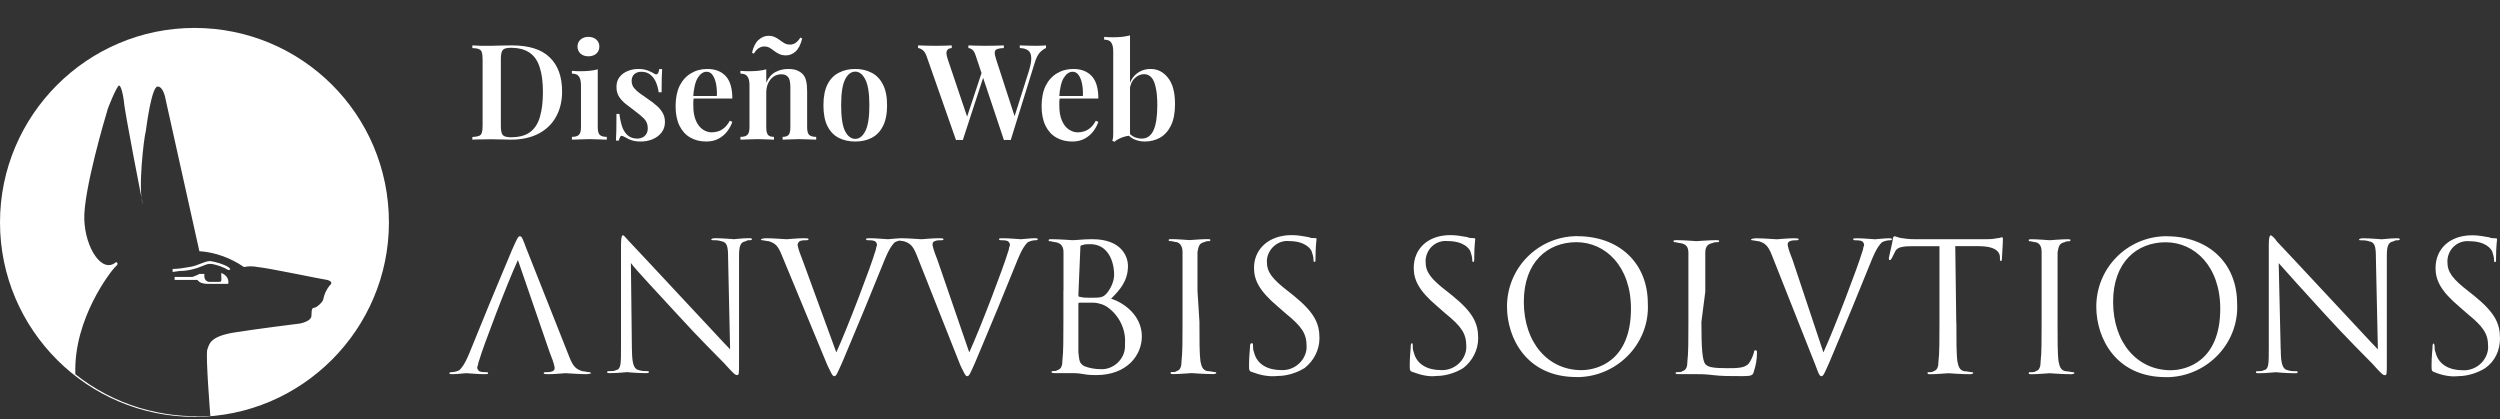
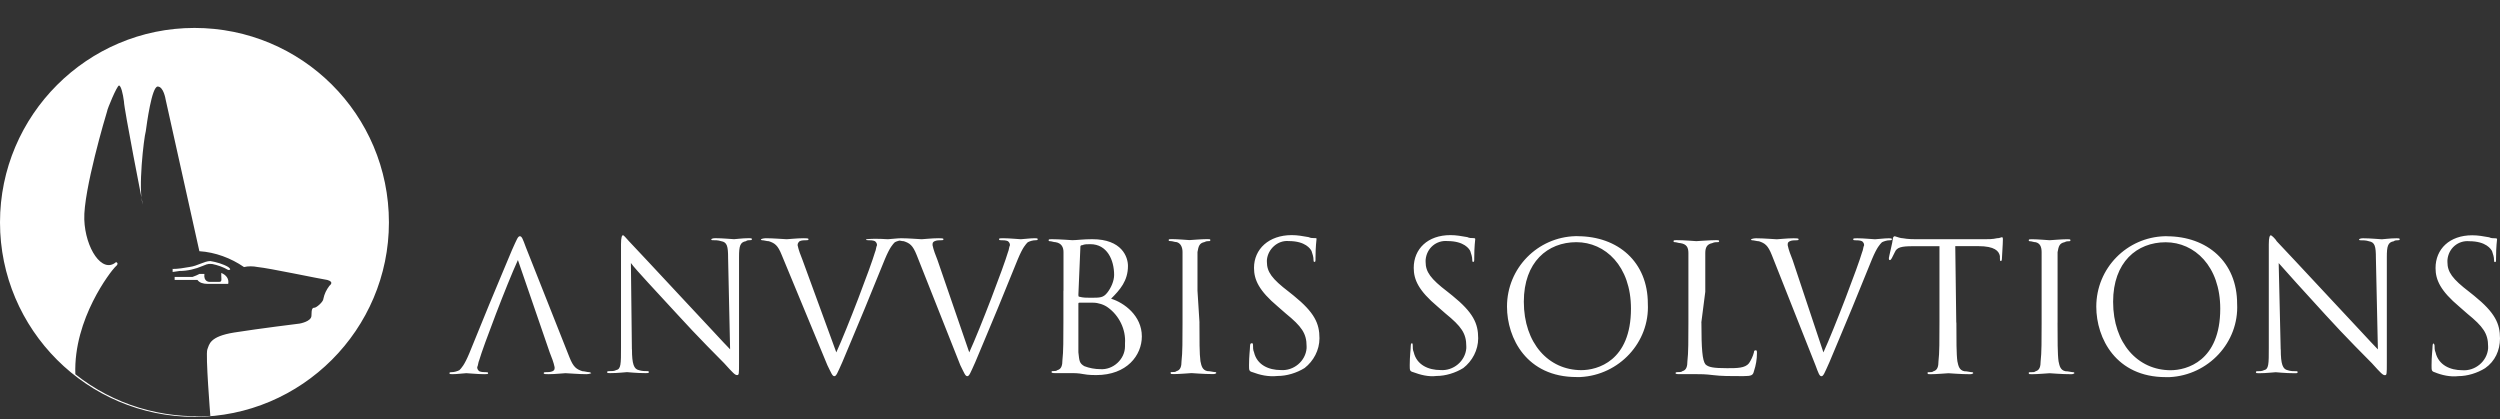
<svg xmlns="http://www.w3.org/2000/svg" width="179" height="30" viewBox="0 0 179 30" fill="none">
  <rect x="0" y="0" width="179" height="30" fill="#333333" stroke="none" />
-   <path d="M27.847 15.924C27.847 23.595 21.595 29.847 13.924 29.847C6.252 29.847 0 23.595 0 15.924C0 8.252 6.252 2 13.924 2C21.595 2 27.847 8.181 27.847 15.924ZM15.06 29.776C15.06 29.776 14.706 25.372 14.846 25.017C14.989 24.663 14.989 24.095 16.762 23.809C18.539 23.526 21.449 23.169 21.449 23.169C21.449 23.169 22.3 23.027 22.3 22.601C22.3 22.104 22.372 22.033 22.515 22.033C22.657 22.033 23.154 21.607 23.154 21.393C23.226 21.039 23.369 20.753 23.58 20.47C23.651 20.399 23.934 20.188 23.437 20.045C22.94 19.974 19.247 19.194 18.465 19.122C18.11 19.051 17.753 19.051 17.471 19.122C16.548 18.483 15.411 18.057 14.275 17.986L11.858 7.118C11.858 7.118 11.716 6.196 11.29 6.196C10.864 6.196 10.507 8.895 10.439 9.392C10.296 9.889 9.871 13.582 10.225 14.647C10.225 14.647 8.874 7.758 8.874 7.261C8.802 6.693 8.659 6.124 8.52 6.124C8.38 6.124 7.668 7.829 7.668 7.972C7.597 8.187 5.963 13.656 6.035 15.715C6.106 17.774 7.314 19.622 8.308 18.768C8.308 18.768 8.591 18.84 8.237 19.122C7.954 19.405 5.252 22.815 5.395 26.794C8.165 28.996 11.576 29.99 15.054 29.779H15.06V29.776ZM12.504 19.828H13.784C13.998 19.756 14.138 19.685 14.281 19.613H14.635C14.563 20.182 14.989 20.182 14.989 20.182H15.7C15.914 20.182 15.843 19.968 15.843 19.756V19.542C16.197 19.685 16.411 19.968 16.34 20.325H14.849C14.566 20.325 14.281 20.253 14.138 20.042H12.504V19.828ZM12.29 19.259C12.787 19.259 13.141 19.188 13.569 19.116C14.138 19.045 14.635 18.691 15.06 18.691C15.486 18.762 15.983 18.905 16.34 19.116C16.622 19.331 16.411 19.331 16.34 19.331C15.986 19.116 15.557 18.977 15.203 18.905C14.989 18.905 14.989 18.834 14.492 19.048C13.995 19.262 13.427 19.402 12.858 19.402L12.361 19.474V19.259H12.29ZM45.249 25.011C45.249 26.077 45.392 26.431 45.746 26.502C45.96 26.574 46.172 26.574 46.386 26.574C46.434 26.574 46.457 26.598 46.457 26.645C46.457 26.716 46.386 26.716 46.243 26.716C45.532 26.716 44.964 26.645 44.892 26.645C44.821 26.645 44.252 26.716 43.684 26.716C43.541 26.716 43.47 26.716 43.47 26.645C43.47 26.574 43.541 26.574 43.612 26.574C43.827 26.574 43.967 26.574 44.109 26.502C44.464 26.431 44.464 26.077 44.464 24.869V17.483C44.464 16.986 44.535 16.843 44.606 16.843C44.678 16.843 44.889 17.126 45.032 17.268C45.246 17.483 47.163 19.542 49.15 21.673C50.43 23.024 51.849 24.586 52.275 25.011L52.132 18.477C52.132 17.626 52.061 17.34 51.635 17.268C51.421 17.197 51.21 17.197 50.995 17.197C50.924 17.197 50.924 17.126 50.924 17.126C50.924 17.126 50.995 17.054 51.207 17.054C51.775 17.054 52.415 17.126 52.558 17.126C52.7 17.126 53.126 17.054 53.623 17.054C53.766 17.054 53.837 17.054 53.837 17.126C53.837 17.197 53.766 17.197 53.694 17.197C53.623 17.197 53.48 17.197 53.412 17.268C52.986 17.34 52.915 17.623 52.915 18.405V25.934C52.915 26.785 52.915 26.856 52.772 26.856C52.629 26.856 52.489 26.714 51.849 26.005C51.706 25.863 49.862 24.017 48.511 22.524C47.02 20.89 45.526 19.328 45.172 18.831L45.243 25.011H45.249ZM59.881 25.226C60.663 23.521 62.366 19.045 62.651 18.051C62.723 17.908 62.723 17.697 62.794 17.554C62.794 17.411 62.723 17.34 62.651 17.271C62.508 17.2 62.297 17.2 62.154 17.2C62.083 17.2 62.012 17.2 62.012 17.129C62.012 17.057 62.083 17.057 62.294 17.057C62.791 17.057 63.431 17.129 63.574 17.129C63.717 17.129 64.214 17.057 64.568 17.057C64.71 17.057 64.782 17.057 64.782 17.129C64.782 17.2 64.71 17.2 64.639 17.2C64.425 17.2 64.214 17.271 64.071 17.343C63.928 17.486 63.717 17.697 63.36 18.551C63.217 18.905 62.577 20.468 61.94 22.033C61.157 23.881 60.589 25.3 60.306 25.94C59.952 26.723 59.881 26.934 59.738 26.934C59.595 26.934 59.524 26.72 59.241 26.151L55.974 18.265C55.691 17.554 55.477 17.414 55.051 17.271C54.908 17.271 54.697 17.2 54.554 17.2C54.483 17.2 54.483 17.129 54.483 17.129C54.483 17.129 54.626 17.057 54.837 17.057C55.405 17.057 56.188 17.129 56.328 17.129C56.468 17.129 57.039 17.057 57.536 17.057C57.75 17.057 57.89 17.057 57.89 17.129C57.89 17.2 57.819 17.2 57.747 17.2C57.605 17.2 57.393 17.2 57.25 17.271C57.179 17.343 57.108 17.414 57.108 17.554C57.179 17.908 57.322 18.265 57.462 18.619L59.878 25.226H59.881ZM69.4 25.226C70.183 23.521 71.885 19.045 72.171 18.051C72.242 17.908 72.242 17.697 72.314 17.554C72.314 17.411 72.242 17.34 72.171 17.271C72.028 17.2 71.817 17.2 71.674 17.2C71.602 17.2 71.531 17.2 71.531 17.129C71.531 17.057 71.602 17.057 71.814 17.057C72.311 17.057 72.95 17.129 73.093 17.129C73.236 17.129 73.733 17.057 74.087 17.057C74.23 17.057 74.301 17.057 74.301 17.129C74.301 17.2 74.23 17.2 74.159 17.2C73.944 17.2 73.733 17.271 73.59 17.343C73.447 17.486 73.236 17.697 72.879 18.551C72.736 18.905 72.096 20.468 71.46 22.033C70.677 23.881 70.109 25.3 69.826 25.94C69.472 26.723 69.4 26.934 69.257 26.934C69.115 26.934 69.043 26.72 68.76 26.151L65.636 18.265C65.353 17.554 65.139 17.414 64.713 17.271C64.571 17.271 64.359 17.2 64.217 17.2C64.145 17.2 64.145 17.129 64.145 17.129C64.145 17.129 64.288 17.057 64.499 17.057C65.068 17.057 65.85 17.129 65.99 17.129C66.13 17.129 66.701 17.057 67.198 17.057C67.412 17.057 67.552 17.057 67.552 17.129C67.552 17.2 67.481 17.2 67.409 17.2C67.267 17.2 67.055 17.2 66.913 17.271C66.77 17.343 66.77 17.414 66.77 17.554C66.841 17.908 66.984 18.265 67.124 18.619L69.397 25.226H69.4ZM76.146 20.822V18.051C76.146 17.697 76.004 17.411 75.578 17.34C75.435 17.34 75.295 17.268 75.152 17.268C75.105 17.268 75.081 17.245 75.081 17.197C75.081 17.126 75.152 17.126 75.295 17.126C75.864 17.126 76.715 17.197 76.786 17.197C77.069 17.197 77.569 17.126 78.206 17.126C80.336 17.126 80.762 18.405 80.762 19.042C80.762 20.107 80.193 20.747 79.554 21.387C80.476 21.67 81.756 22.595 81.756 24.086C81.756 25.437 80.69 26.856 78.488 26.856C78.345 26.856 77.92 26.856 77.566 26.785C77.212 26.714 76.855 26.714 76.783 26.714H75.504C75.361 26.714 75.289 26.69 75.289 26.642C75.289 26.595 75.313 26.571 75.361 26.571C75.504 26.571 75.643 26.571 75.715 26.499C75.998 26.428 76.069 26.145 76.069 25.788C76.14 25.22 76.14 24.226 76.14 23.018V20.816L76.146 20.822ZM77.212 21.104C77.212 21.176 77.212 21.247 77.283 21.247C77.566 21.319 77.78 21.319 78.066 21.319C78.777 21.319 78.988 21.319 79.274 20.964C79.556 20.61 79.771 20.113 79.771 19.685C79.771 18.619 79.274 17.483 78.066 17.483C77.851 17.483 77.64 17.483 77.497 17.554C77.355 17.554 77.355 17.626 77.355 17.697L77.212 21.107V21.104ZM77.212 22.452V25.223C77.283 25.863 77.283 26.005 77.637 26.217C77.991 26.359 78.42 26.431 78.774 26.431C79.696 26.502 80.55 25.72 80.55 24.797V24.583C80.622 23.589 80.125 22.595 79.342 22.027C79.06 21.812 78.631 21.673 78.277 21.673H77.283C77.236 21.673 77.212 21.697 77.212 21.744V22.455V22.452ZM85.88 23.089C85.88 24.297 85.88 25.363 85.951 25.86C86.023 26.214 86.094 26.499 86.448 26.571C86.663 26.571 86.874 26.642 87.017 26.642C87.088 26.642 87.088 26.714 87.088 26.714C87.088 26.714 87.017 26.785 86.874 26.785C86.163 26.785 85.383 26.714 85.312 26.714C85.24 26.714 84.461 26.785 84.032 26.785C83.889 26.785 83.818 26.785 83.818 26.714C83.818 26.642 83.818 26.642 83.889 26.642C84.032 26.642 84.172 26.642 84.243 26.571C84.526 26.499 84.597 26.217 84.597 25.86C84.669 25.291 84.669 24.297 84.669 23.089V18.045C84.669 17.691 84.526 17.405 84.243 17.334C84.1 17.334 83.961 17.263 83.818 17.263C83.746 17.263 83.675 17.263 83.675 17.191C83.675 17.12 83.746 17.12 83.889 17.12C84.315 17.12 85.097 17.191 85.169 17.191C85.24 17.191 86.02 17.12 86.448 17.12C86.591 17.12 86.663 17.12 86.663 17.191C86.663 17.263 86.591 17.263 86.591 17.263C86.448 17.263 86.377 17.263 86.237 17.334C85.883 17.405 85.812 17.617 85.74 18.045V20.816L85.883 23.089H85.88ZM89.644 26.639C89.43 26.568 89.43 26.496 89.43 26.142C89.43 25.502 89.501 25.006 89.501 24.791C89.501 24.577 89.573 24.577 89.644 24.577C89.716 24.577 89.716 24.648 89.716 24.72C89.716 24.863 89.716 25.074 89.787 25.217C90.001 26.139 90.853 26.496 91.704 26.496C92.626 26.568 93.48 25.857 93.552 24.934V24.791C93.552 23.869 93.197 23.372 92.061 22.446L91.492 21.949C90.141 20.813 89.787 20.033 89.787 19.179C89.787 17.828 90.853 16.834 92.486 16.834C92.912 16.834 93.269 16.905 93.694 16.977C93.837 17.048 93.977 17.048 94.12 17.048C94.263 17.048 94.263 17.048 94.263 17.12C94.263 17.191 94.191 17.617 94.191 18.471C94.191 18.685 94.191 18.753 94.12 18.753C94.048 18.753 94.048 18.682 94.048 18.611C94.048 18.396 93.977 18.185 93.906 17.971C93.834 17.828 93.48 17.26 92.272 17.26C91.489 17.188 90.781 17.828 90.71 18.611V18.753C90.71 19.465 91.064 19.962 92.272 20.884L92.626 21.167C94.117 22.375 94.474 23.155 94.474 24.22C94.474 25.071 94.048 25.854 93.409 26.351C92.84 26.705 92.129 26.919 91.492 26.919C90.781 26.99 90.213 26.848 89.644 26.636V26.639ZM101.152 26.639C100.937 26.568 100.937 26.496 100.937 26.142C100.937 25.502 101.009 25.006 101.009 24.791C101.009 24.577 101.08 24.577 101.08 24.577C101.152 24.577 101.152 24.648 101.152 24.72C101.152 24.863 101.152 25.074 101.223 25.217C101.437 26.139 102.288 26.496 103.139 26.496C104.062 26.568 104.916 25.857 104.987 24.934V24.791C104.987 23.869 104.633 23.372 103.496 22.446L102.928 21.949C101.577 20.813 101.223 20.033 101.223 19.179C101.223 17.828 102.217 16.834 103.851 16.834C104.276 16.834 104.633 16.905 105.059 16.977C105.202 17.048 105.341 17.048 105.484 17.048C105.556 17.048 105.627 17.048 105.627 17.12C105.627 17.191 105.556 17.617 105.556 18.471C105.556 18.685 105.556 18.753 105.484 18.753C105.413 18.753 105.413 18.682 105.413 18.611C105.413 18.396 105.341 18.185 105.27 17.971C105.199 17.828 104.844 17.26 103.636 17.26C102.854 17.188 102.145 17.757 102.074 18.611V18.753C102.074 19.465 102.428 19.962 103.636 20.884L103.99 21.167C105.481 22.375 105.838 23.155 105.838 24.22C105.838 25.071 105.413 25.854 104.773 26.351C104.205 26.705 103.493 26.919 102.857 26.919C102.288 26.99 101.72 26.848 101.152 26.636V26.639ZM112.941 16.912C115.855 16.912 117.985 18.759 117.985 21.741C118.128 24.512 115.926 26.856 113.156 26.996H112.873C109.32 26.996 107.901 24.226 107.901 21.952C107.901 19.182 110.103 16.98 112.802 16.909H112.941V16.912ZM113.224 26.502C114.361 26.502 116.777 25.863 116.777 22.098C116.777 19.045 114.929 17.34 112.87 17.34C110.811 17.34 109.106 18.759 109.106 21.601C109.106 24.586 110.882 26.502 113.224 26.502ZM121.821 23.095C121.821 25.011 121.892 25.794 122.104 26.08C122.318 26.294 122.672 26.362 123.666 26.362C124.377 26.362 124.946 26.362 125.228 26.008C125.371 25.794 125.511 25.511 125.582 25.226C125.582 25.083 125.654 25.083 125.725 25.083C125.797 25.083 125.797 25.154 125.797 25.297C125.797 25.723 125.725 26.148 125.582 26.577C125.511 26.859 125.44 26.931 124.8 26.931C123.877 26.931 123.238 26.931 122.669 26.859C122.101 26.788 121.747 26.788 121.39 26.788H120.181C120.039 26.788 119.967 26.764 119.967 26.716C119.967 26.669 120.015 26.645 120.11 26.645C120.253 26.645 120.393 26.645 120.464 26.574C120.747 26.502 120.818 26.22 120.818 25.863C120.89 25.294 120.89 24.3 120.89 23.092V18.12C120.89 17.694 120.747 17.48 120.321 17.408C120.178 17.408 120.039 17.337 119.896 17.337C119.848 17.337 119.824 17.313 119.824 17.266C119.824 17.194 119.896 17.194 120.039 17.194C120.607 17.194 121.39 17.266 121.458 17.266C121.526 17.266 122.452 17.194 122.877 17.194C123.02 17.194 123.092 17.194 123.092 17.266C123.092 17.337 123.02 17.337 123.02 17.337C122.877 17.337 122.738 17.337 122.595 17.408C122.241 17.48 122.098 17.691 122.098 18.12V20.89L121.815 23.092H121.821V23.095ZM130.558 25.229C131.34 23.524 133.043 19.048 133.328 18.054C133.4 17.911 133.4 17.7 133.471 17.557C133.471 17.414 133.4 17.343 133.328 17.274C133.185 17.203 132.974 17.203 132.831 17.203C132.76 17.203 132.688 17.203 132.688 17.132C132.688 17.06 132.76 17.06 132.971 17.06C133.468 17.06 134.108 17.132 134.251 17.132C134.394 17.132 134.891 17.06 135.245 17.06C135.387 17.06 135.459 17.06 135.459 17.132C135.459 17.203 135.387 17.203 135.316 17.203C135.102 17.203 134.891 17.274 134.748 17.346C134.605 17.489 134.394 17.7 134.036 18.554C133.894 18.908 133.254 20.47 132.617 22.036C131.834 23.884 131.266 25.303 130.983 25.943C130.629 26.726 130.558 26.937 130.415 26.937C130.272 26.937 130.201 26.723 129.989 26.154L126.865 18.268C126.582 17.557 126.368 17.417 125.942 17.274C125.8 17.274 125.588 17.203 125.445 17.203C125.374 17.203 125.374 17.132 125.374 17.132C125.374 17.132 125.517 17.06 125.728 17.06C126.297 17.06 127.079 17.132 127.219 17.132C127.359 17.132 127.93 17.06 128.427 17.06C128.641 17.06 128.781 17.06 128.781 17.132C128.781 17.203 128.71 17.203 128.638 17.203C128.496 17.203 128.284 17.203 128.142 17.274C127.999 17.346 127.999 17.417 127.999 17.557C128.07 17.911 128.213 18.268 128.353 18.622L130.555 25.229H130.558ZM140.077 23.098C140.077 24.306 140.077 25.372 140.149 25.868C140.22 26.223 140.292 26.508 140.646 26.58C140.86 26.58 141.071 26.651 141.214 26.651C141.285 26.651 141.285 26.723 141.285 26.723C141.285 26.723 141.214 26.794 141.071 26.794C140.36 26.794 139.58 26.723 139.509 26.723C139.437 26.723 138.658 26.794 138.229 26.794C138.086 26.794 138.015 26.794 138.015 26.723C138.015 26.651 138.015 26.651 138.086 26.651C138.229 26.651 138.369 26.651 138.441 26.58C138.723 26.508 138.795 26.226 138.795 25.868C138.866 25.3 138.866 24.306 138.866 23.098V17.629H136.95C136.167 17.629 135.813 17.7 135.67 18.054C135.599 18.197 135.527 18.337 135.456 18.48C135.408 18.575 135.361 18.622 135.313 18.622C135.242 18.622 135.242 18.551 135.242 18.48C135.242 18.408 135.524 17.271 135.524 17.129C135.524 16.986 135.596 16.914 135.667 16.914C135.881 16.986 136.093 17.057 136.236 17.057C136.59 17.129 137.087 17.129 137.229 17.129H142.059C142.342 17.129 142.699 17.129 142.982 17.057C143.196 17.057 143.264 16.986 143.336 16.986C143.407 16.986 143.407 17.057 143.407 17.129C143.407 17.483 143.336 18.408 143.336 18.548C143.336 18.688 143.264 18.691 143.264 18.691C143.193 18.691 143.193 18.619 143.193 18.477V18.334C143.121 17.98 142.839 17.623 141.631 17.623H139.997L140.068 23.092L140.077 23.098ZM147.32 23.098C147.32 24.306 147.32 25.372 147.392 25.868C147.463 26.223 147.534 26.508 147.889 26.58C148.103 26.58 148.314 26.651 148.457 26.651C148.528 26.651 148.528 26.723 148.528 26.723C148.528 26.723 148.457 26.794 148.314 26.794C147.603 26.794 146.823 26.723 146.752 26.723C146.68 26.723 145.901 26.794 145.472 26.794C145.329 26.794 145.258 26.794 145.258 26.723C145.258 26.651 145.258 26.651 145.401 26.651C145.544 26.651 145.684 26.651 145.755 26.58C146.038 26.508 146.109 26.226 146.109 25.868C146.18 25.3 146.18 24.306 146.18 23.098V18.054C146.18 17.629 146.038 17.414 145.755 17.343C145.612 17.343 145.472 17.271 145.329 17.271C145.282 17.271 145.258 17.248 145.258 17.2C145.258 17.129 145.329 17.129 145.472 17.129C145.898 17.129 146.68 17.2 146.752 17.2C146.823 17.2 147.603 17.129 148.031 17.129C148.174 17.129 148.246 17.129 148.246 17.2C148.246 17.271 148.174 17.271 148.174 17.271C148.031 17.271 147.96 17.271 147.82 17.343C147.466 17.414 147.395 17.626 147.323 18.054V23.098H147.32ZM155.135 16.917C158.048 16.917 160.178 18.765 160.178 21.747C160.321 24.517 158.119 26.862 155.349 27.002H155.066C151.513 27.002 150.094 24.232 150.094 21.958C150.094 19.188 152.296 16.986 154.995 16.914H155.135V16.917ZM155.417 26.508C156.554 26.508 158.97 25.868 158.97 22.104C158.97 19.051 157.122 17.346 155.063 17.346C153.004 17.346 151.299 18.765 151.299 21.607C151.299 24.592 153.075 26.508 155.417 26.508ZM163.303 25.017C163.303 26.083 163.446 26.437 163.8 26.508C164.014 26.58 164.225 26.58 164.44 26.58C164.487 26.58 164.511 26.604 164.511 26.651C164.511 26.723 164.44 26.723 164.297 26.723C163.586 26.723 163.017 26.651 162.946 26.651C162.803 26.651 162.306 26.723 161.738 26.723C161.595 26.723 161.523 26.723 161.523 26.651C161.523 26.58 161.595 26.58 161.595 26.58C161.809 26.58 161.949 26.58 162.092 26.508C162.446 26.437 162.446 26.083 162.446 24.875V17.489C162.446 16.992 162.517 16.849 162.589 16.849C162.66 16.849 162.943 17.132 163.014 17.274C163.229 17.489 165.145 19.548 167.133 21.679C168.412 23.03 169.832 24.592 170.257 25.017L170.114 18.483C170.114 17.632 170.043 17.346 169.617 17.274C169.403 17.203 169.192 17.203 168.978 17.203C168.906 17.203 168.906 17.132 168.906 17.132C168.906 17.132 168.978 17.06 169.189 17.06C169.757 17.06 170.397 17.132 170.54 17.132C170.683 17.132 171.108 17.06 171.605 17.06C171.748 17.06 171.82 17.06 171.82 17.132C171.82 17.203 171.748 17.203 171.677 17.203C171.605 17.203 171.462 17.203 171.394 17.274C170.968 17.346 170.897 17.629 170.897 18.411V25.94C170.897 26.791 170.897 26.862 170.754 26.862C170.611 26.862 170.471 26.72 169.832 26.011C169.689 25.869 167.844 24.023 166.493 22.53C165.002 20.896 163.58 19.334 163.154 18.837L163.297 25.017H163.303ZM174.313 26.651C174.099 26.58 174.099 26.508 174.099 26.154C174.099 25.514 174.17 25.017 174.17 24.803C174.17 24.589 174.242 24.589 174.242 24.589C174.242 24.589 174.313 24.66 174.313 24.732C174.313 24.875 174.313 25.086 174.385 25.229C174.599 26.151 175.45 26.508 176.301 26.508C177.223 26.58 178.078 25.868 178.149 24.946V24.803C178.149 23.881 177.795 23.384 176.658 22.458L176.09 21.961C174.739 20.825 174.385 20.045 174.385 19.191C174.385 17.84 175.378 16.846 177.012 16.846C177.438 16.846 177.795 16.917 178.22 16.989C178.363 17.06 178.503 17.06 178.646 17.06C178.717 17.06 178.789 17.06 178.789 17.132C178.789 17.203 178.717 17.629 178.717 18.483C178.717 18.697 178.717 18.765 178.646 18.765C178.574 18.765 178.574 18.694 178.574 18.622C178.574 18.408 178.503 18.197 178.432 17.983C178.36 17.84 178.006 17.271 176.798 17.271C176.015 17.2 175.307 17.768 175.236 18.622V18.765C175.236 19.477 175.59 19.974 176.798 20.896L177.152 21.179C178.643 22.387 179 23.166 179 24.232C179 25.083 178.646 25.866 177.935 26.362C177.366 26.716 176.655 26.931 176.018 26.931C175.45 27.002 174.81 26.859 174.313 26.648V26.651ZM37.081 18.622C36.298 20.328 34.596 24.803 34.31 25.797C34.239 25.94 34.239 26.151 34.167 26.294C34.167 26.437 34.239 26.508 34.31 26.577C34.453 26.648 34.664 26.648 34.807 26.648C34.879 26.648 34.95 26.648 34.95 26.72C34.95 26.791 34.879 26.791 34.667 26.791C34.17 26.791 33.531 26.72 33.388 26.72C33.245 26.72 32.748 26.791 32.394 26.791C32.251 26.791 32.18 26.791 32.18 26.72C32.18 26.648 32.251 26.648 32.322 26.648C32.537 26.648 32.748 26.577 32.891 26.505C33.034 26.362 33.245 26.151 33.602 25.297C33.745 24.943 34.385 23.381 35.022 21.816C35.804 19.968 36.373 18.548 36.655 17.908C37.009 17.126 37.081 16.914 37.224 16.914C37.366 16.914 37.438 17.129 37.649 17.697L40.774 25.583C41.056 26.294 41.271 26.434 41.696 26.577C41.839 26.577 42.05 26.648 42.193 26.648C42.264 26.648 42.336 26.72 42.336 26.72C42.336 26.72 42.193 26.791 41.982 26.791C41.413 26.791 40.631 26.72 40.491 26.72C40.351 26.72 39.78 26.791 39.283 26.791C39.069 26.791 38.929 26.791 38.929 26.72C38.929 26.648 39 26.648 39.072 26.648C39.214 26.648 39.426 26.648 39.569 26.577C39.711 26.505 39.711 26.434 39.711 26.294C39.64 25.94 39.497 25.583 39.357 25.229L37.084 18.622H37.081Z" fill="white" />
-   <path d="M36.652 3.25C37.872 3.25 38.775 3.536 39.359 4.108C39.95 4.674 40.246 5.488 40.246 6.549C40.246 7.242 40.1 7.849 39.807 8.37C39.521 8.885 39.105 9.285 38.558 9.571C38.012 9.857 37.348 10 36.566 10C36.471 10 36.34 9.997 36.175 9.99C36.016 9.984 35.848 9.981 35.67 9.981C35.498 9.975 35.339 9.971 35.193 9.971C34.933 9.971 34.678 9.975 34.431 9.981C34.183 9.981 33.979 9.987 33.82 10V9.809C34.03 9.797 34.186 9.771 34.288 9.733C34.396 9.695 34.465 9.619 34.497 9.504C34.535 9.39 34.554 9.218 34.554 8.989V4.261C34.554 4.026 34.535 3.854 34.497 3.746C34.465 3.632 34.396 3.556 34.288 3.517C34.186 3.473 34.03 3.447 33.82 3.441V3.25C33.979 3.257 34.183 3.266 34.431 3.279C34.678 3.285 34.926 3.285 35.174 3.279C35.403 3.273 35.66 3.266 35.946 3.26C36.232 3.254 36.468 3.25 36.652 3.25ZM36.566 3.422C36.274 3.422 36.083 3.476 35.994 3.584C35.905 3.692 35.861 3.911 35.861 4.242V9.009C35.861 9.339 35.905 9.558 35.994 9.666C36.089 9.774 36.283 9.828 36.575 9.828C37.167 9.828 37.627 9.704 37.958 9.457C38.295 9.202 38.53 8.834 38.663 8.351C38.803 7.868 38.873 7.28 38.873 6.587C38.873 5.875 38.797 5.287 38.644 4.823C38.498 4.353 38.257 4.004 37.92 3.775C37.583 3.54 37.132 3.422 36.566 3.422ZM42.132 2.64C42.36 2.64 42.548 2.704 42.694 2.831C42.84 2.958 42.913 3.127 42.913 3.336C42.913 3.546 42.84 3.714 42.694 3.842C42.548 3.969 42.36 4.032 42.132 4.032C41.903 4.032 41.715 3.969 41.569 3.842C41.423 3.714 41.35 3.546 41.35 3.336C41.35 3.127 41.423 2.958 41.569 2.831C41.715 2.704 41.903 2.64 42.132 2.64ZM42.799 4.966V9.113C42.799 9.38 42.847 9.561 42.942 9.657C43.044 9.752 43.212 9.8 43.447 9.8V10C43.333 9.994 43.158 9.987 42.923 9.981C42.688 9.968 42.449 9.962 42.208 9.962C41.973 9.962 41.734 9.968 41.493 9.981C41.251 9.987 41.07 9.994 40.95 10V9.8C41.185 9.8 41.35 9.752 41.445 9.657C41.547 9.561 41.598 9.38 41.598 9.113V6.12C41.598 5.828 41.55 5.615 41.455 5.481C41.366 5.341 41.197 5.272 40.95 5.272V5.071C41.153 5.09 41.35 5.1 41.541 5.1C41.776 5.1 41.998 5.09 42.208 5.071C42.424 5.046 42.621 5.011 42.799 4.966ZM45.703 4.938C45.97 4.938 46.199 4.976 46.389 5.052C46.58 5.129 46.72 5.195 46.809 5.252C47.025 5.411 47.155 5.31 47.2 4.947H47.409C47.397 5.132 47.387 5.351 47.381 5.605C47.374 5.853 47.371 6.187 47.371 6.606H47.161C47.13 6.371 47.069 6.142 46.98 5.92C46.891 5.697 46.761 5.513 46.59 5.367C46.418 5.214 46.192 5.138 45.913 5.138C45.716 5.138 45.55 5.195 45.417 5.31C45.29 5.424 45.226 5.586 45.226 5.796C45.226 5.987 45.283 6.155 45.398 6.301C45.512 6.441 45.658 6.574 45.836 6.702C46.021 6.822 46.211 6.956 46.408 7.102C46.637 7.254 46.84 7.41 47.019 7.569C47.197 7.722 47.34 7.893 47.447 8.084C47.556 8.268 47.61 8.487 47.61 8.742C47.61 9.034 47.527 9.285 47.362 9.495C47.203 9.698 46.99 9.857 46.723 9.971C46.462 10.079 46.173 10.133 45.855 10.133C45.684 10.133 45.528 10.118 45.388 10.086C45.248 10.054 45.125 10.013 45.017 9.962C44.934 9.917 44.858 9.876 44.788 9.838C44.724 9.8 44.657 9.768 44.587 9.743C44.524 9.711 44.467 9.724 44.416 9.781C44.371 9.838 44.337 9.933 44.311 10.067H44.101C44.114 9.863 44.124 9.615 44.13 9.323C44.136 9.031 44.139 8.643 44.139 8.16H44.349C44.394 8.51 44.46 8.818 44.549 9.085C44.645 9.345 44.781 9.552 44.959 9.704C45.137 9.851 45.366 9.924 45.646 9.924C45.767 9.924 45.881 9.898 45.989 9.847C46.103 9.797 46.196 9.717 46.265 9.609C46.342 9.501 46.38 9.355 46.38 9.171C46.38 8.891 46.284 8.659 46.094 8.475C45.903 8.29 45.665 8.093 45.379 7.884C45.163 7.725 44.959 7.569 44.769 7.417C44.584 7.264 44.432 7.092 44.311 6.902C44.197 6.711 44.139 6.485 44.139 6.225C44.139 5.939 44.213 5.704 44.359 5.519C44.505 5.329 44.696 5.186 44.931 5.09C45.172 4.989 45.43 4.938 45.703 4.938ZM50.641 4.938C51.201 4.938 51.639 5.106 51.957 5.443C52.275 5.78 52.434 6.317 52.434 7.054H49.221L49.211 6.873H51.328C51.34 6.562 51.322 6.276 51.271 6.015C51.22 5.748 51.137 5.535 51.023 5.376C50.915 5.218 50.772 5.138 50.594 5.138C50.352 5.138 50.142 5.281 49.965 5.567C49.787 5.847 49.675 6.307 49.631 6.949L49.669 7.007C49.656 7.089 49.647 7.178 49.64 7.274C49.64 7.369 49.64 7.464 49.64 7.559C49.64 7.998 49.704 8.36 49.831 8.646C49.958 8.932 50.123 9.142 50.327 9.275C50.53 9.409 50.74 9.476 50.956 9.476C51.102 9.476 51.252 9.453 51.404 9.409C51.557 9.364 51.706 9.282 51.852 9.161C51.998 9.04 52.132 8.869 52.252 8.646L52.434 8.723C52.364 8.945 52.246 9.167 52.081 9.39C51.922 9.606 51.715 9.784 51.461 9.924C51.207 10.064 50.908 10.133 50.565 10.133C50.133 10.133 49.752 10.038 49.421 9.847C49.091 9.657 48.833 9.374 48.649 8.999C48.465 8.618 48.373 8.154 48.373 7.607C48.373 7.029 48.468 6.543 48.658 6.149C48.855 5.755 49.126 5.456 49.469 5.252C49.812 5.043 50.203 4.938 50.641 4.938ZM56.437 4.938C56.704 4.938 56.917 4.973 57.076 5.043C57.241 5.113 57.375 5.202 57.477 5.31C57.591 5.43 57.67 5.586 57.715 5.777C57.766 5.967 57.791 6.225 57.791 6.549V9.113C57.791 9.38 57.839 9.561 57.934 9.657C58.036 9.752 58.204 9.8 58.439 9.8V10C58.325 9.994 58.147 9.987 57.906 9.981C57.67 9.968 57.442 9.962 57.219 9.962C56.984 9.962 56.755 9.968 56.533 9.981C56.31 9.987 56.145 9.994 56.037 10V9.8C56.24 9.8 56.383 9.752 56.466 9.657C56.549 9.561 56.59 9.38 56.59 9.113V6.225C56.59 6.053 56.574 5.901 56.542 5.767C56.511 5.627 56.447 5.519 56.352 5.443C56.256 5.361 56.12 5.319 55.942 5.319C55.732 5.319 55.544 5.376 55.379 5.491C55.22 5.605 55.093 5.764 54.998 5.967C54.909 6.164 54.864 6.387 54.864 6.635V9.113C54.864 9.38 54.906 9.561 54.988 9.657C55.071 9.752 55.214 9.8 55.417 9.8V10C55.309 9.994 55.147 9.987 54.931 9.981C54.715 9.968 54.496 9.962 54.273 9.962C54.038 9.962 53.8 9.968 53.558 9.981C53.317 9.987 53.136 9.994 53.015 10V9.8C53.25 9.8 53.415 9.752 53.511 9.657C53.612 9.561 53.663 9.38 53.663 9.113V6.11C53.663 5.824 53.616 5.615 53.52 5.481C53.431 5.341 53.263 5.272 53.015 5.272V5.071C53.218 5.09 53.415 5.1 53.606 5.1C53.841 5.1 54.064 5.09 54.273 5.071C54.489 5.046 54.687 5.011 54.864 4.966V5.92C55.023 5.558 55.243 5.303 55.522 5.157C55.802 5.011 56.107 4.938 56.437 4.938ZM55.017 2.564C55.201 2.564 55.357 2.596 55.484 2.659C55.617 2.723 55.738 2.796 55.846 2.879C55.954 2.961 56.062 3.034 56.17 3.098C56.285 3.162 56.418 3.193 56.571 3.193C56.704 3.193 56.831 3.155 56.952 3.079C57.079 2.996 57.197 2.866 57.305 2.688L57.438 2.755C57.33 3.187 57.171 3.498 56.962 3.689C56.752 3.873 56.523 3.965 56.275 3.965C56.091 3.965 55.932 3.934 55.799 3.87C55.665 3.807 55.544 3.733 55.436 3.651C55.328 3.562 55.217 3.486 55.103 3.422C54.995 3.359 54.864 3.327 54.712 3.327C54.578 3.327 54.448 3.368 54.321 3.451C54.2 3.527 54.086 3.657 53.978 3.842L53.844 3.775C53.946 3.343 54.105 3.034 54.321 2.85C54.537 2.659 54.769 2.564 55.017 2.564ZM61.236 4.938C61.675 4.938 62.063 5.027 62.399 5.205C62.743 5.376 63.013 5.653 63.21 6.034C63.413 6.416 63.515 6.918 63.515 7.54C63.515 8.163 63.413 8.665 63.21 9.047C63.013 9.428 62.743 9.704 62.399 9.876C62.063 10.048 61.675 10.133 61.236 10.133C60.798 10.133 60.407 10.048 60.064 9.876C59.721 9.704 59.45 9.428 59.254 9.047C59.056 8.665 58.958 8.163 58.958 7.54C58.958 6.918 59.056 6.416 59.254 6.034C59.45 5.653 59.721 5.376 60.064 5.205C60.407 5.027 60.798 4.938 61.236 4.938ZM61.236 5.129C60.938 5.129 60.693 5.319 60.502 5.701C60.318 6.075 60.226 6.689 60.226 7.54C60.226 8.392 60.318 9.005 60.502 9.38C60.693 9.755 60.938 9.943 61.236 9.943C61.529 9.943 61.77 9.755 61.961 9.38C62.152 9.005 62.247 8.392 62.247 7.54C62.247 6.689 62.152 6.075 61.961 5.701C61.77 5.319 61.529 5.129 61.236 5.129ZM74.895 3.25V3.441C74.768 3.486 74.628 3.584 74.475 3.737C74.323 3.889 74.196 4.134 74.094 4.471L72.368 10.029C72.33 10.029 72.289 10.025 72.245 10.019C72.206 10.019 72.165 10.019 72.121 10.019C72.082 10.019 72.041 10.019 71.997 10.019C71.959 10.025 71.92 10.029 71.882 10.029L69.861 3.985C69.791 3.768 69.709 3.625 69.613 3.556C69.524 3.486 69.432 3.447 69.337 3.441V3.25C69.49 3.257 69.674 3.263 69.89 3.27C70.112 3.276 70.332 3.279 70.548 3.279C70.815 3.279 71.066 3.276 71.301 3.27C71.536 3.263 71.727 3.257 71.873 3.25V3.441C71.676 3.447 71.523 3.47 71.415 3.508C71.307 3.54 71.244 3.613 71.225 3.727C71.212 3.835 71.244 4.007 71.32 4.242L72.693 8.465L72.502 8.77L73.646 5.157C73.786 4.725 73.849 4.385 73.837 4.137C73.83 3.889 73.757 3.714 73.617 3.613C73.478 3.505 73.277 3.447 73.017 3.441V3.25C73.227 3.257 73.424 3.263 73.608 3.27C73.799 3.276 73.989 3.279 74.18 3.279C74.326 3.279 74.456 3.276 74.571 3.27C74.691 3.263 74.799 3.257 74.895 3.25ZM68.145 3.25V3.441C67.999 3.454 67.897 3.495 67.84 3.565C67.783 3.635 67.758 3.727 67.764 3.842C67.777 3.95 67.808 4.083 67.859 4.242L69.318 8.57L69.07 8.875L70.328 5.081L70.471 5.329L68.937 10.029C68.898 10.029 68.857 10.025 68.813 10.019C68.775 10.019 68.733 10.019 68.689 10.019C68.651 10.019 68.609 10.019 68.565 10.019C68.527 10.025 68.489 10.029 68.45 10.029L66.353 4.051C66.27 3.816 66.169 3.657 66.048 3.575C65.934 3.492 65.829 3.447 65.733 3.441V3.25C65.899 3.257 66.099 3.263 66.334 3.27C66.569 3.276 66.798 3.279 67.02 3.279C67.255 3.279 67.472 3.276 67.669 3.27C67.866 3.263 68.025 3.257 68.145 3.25ZM76.848 4.938C77.408 4.938 77.846 5.106 78.164 5.443C78.482 5.78 78.641 6.317 78.641 7.054H75.428L75.418 6.873H77.535C77.548 6.562 77.528 6.276 77.478 6.015C77.427 5.748 77.344 5.535 77.23 5.376C77.122 5.218 76.979 5.138 76.801 5.138C76.559 5.138 76.35 5.281 76.172 5.567C75.994 5.847 75.882 6.307 75.838 6.949L75.876 7.007C75.863 7.089 75.854 7.178 75.847 7.274C75.847 7.369 75.847 7.464 75.847 7.559C75.847 7.998 75.911 8.36 76.038 8.646C76.165 8.932 76.331 9.142 76.534 9.275C76.737 9.409 76.947 9.476 77.163 9.476C77.309 9.476 77.459 9.453 77.611 9.409C77.764 9.364 77.913 9.282 78.059 9.161C78.205 9.04 78.339 8.869 78.46 8.646L78.641 8.723C78.571 8.945 78.453 9.167 78.288 9.39C78.129 9.606 77.922 9.784 77.668 9.924C77.414 10.064 77.115 10.133 76.772 10.133C76.34 10.133 75.959 10.038 75.628 9.847C75.298 9.657 75.04 9.374 74.856 8.999C74.672 8.618 74.579 8.154 74.579 7.607C74.579 7.029 74.675 6.543 74.865 6.149C75.063 5.755 75.333 5.456 75.676 5.252C76.019 5.043 76.41 4.938 76.848 4.938ZM82.386 4.938C82.882 4.938 83.295 5.148 83.625 5.567C83.962 5.98 84.131 6.609 84.131 7.455C84.131 8.084 84.032 8.599 83.835 8.999C83.638 9.393 83.374 9.682 83.044 9.867C82.713 10.044 82.354 10.133 81.967 10.133C81.693 10.133 81.43 10.076 81.175 9.962C80.927 9.841 80.727 9.654 80.575 9.399H80.737C80.864 9.577 81.016 9.711 81.195 9.8C81.379 9.882 81.563 9.924 81.747 9.924C82.122 9.924 82.402 9.73 82.586 9.342C82.771 8.948 82.863 8.348 82.863 7.54C82.863 7.007 82.825 6.578 82.748 6.253C82.678 5.923 82.574 5.685 82.434 5.538C82.294 5.386 82.119 5.31 81.909 5.31C81.662 5.31 81.433 5.415 81.223 5.624C81.02 5.834 80.902 6.133 80.87 6.52L80.804 6.253C80.905 5.834 81.096 5.51 81.376 5.281C81.662 5.052 81.998 4.938 82.386 4.938ZM80.909 2.535V9.714C80.775 9.72 80.638 9.746 80.499 9.79C80.359 9.828 80.228 9.879 80.108 9.943C79.987 10 79.882 10.07 79.793 10.152L79.641 10.076C79.672 9.987 79.691 9.898 79.698 9.809C79.704 9.72 79.707 9.628 79.707 9.533V3.679C79.707 3.393 79.66 3.184 79.564 3.05C79.475 2.91 79.307 2.841 79.059 2.841V2.64C79.262 2.659 79.459 2.669 79.65 2.669C79.892 2.669 80.117 2.659 80.327 2.64C80.537 2.615 80.731 2.58 80.909 2.535Z" fill="white" />
+   <path d="M27.847 15.924C27.847 23.595 21.595 29.847 13.924 29.847C6.252 29.847 0 23.595 0 15.924C0 8.252 6.252 2 13.924 2C21.595 2 27.847 8.181 27.847 15.924ZM15.06 29.776C15.06 29.776 14.706 25.372 14.846 25.017C14.989 24.663 14.989 24.095 16.762 23.809C18.539 23.526 21.449 23.169 21.449 23.169C21.449 23.169 22.3 23.027 22.3 22.601C22.3 22.104 22.372 22.033 22.515 22.033C22.657 22.033 23.154 21.607 23.154 21.393C23.226 21.039 23.369 20.753 23.58 20.47C23.651 20.399 23.934 20.188 23.437 20.045C22.94 19.974 19.247 19.194 18.465 19.122C18.11 19.051 17.753 19.051 17.471 19.122C16.548 18.483 15.411 18.057 14.275 17.986L11.858 7.118C11.858 7.118 11.716 6.196 11.29 6.196C10.864 6.196 10.507 8.895 10.439 9.392C10.296 9.889 9.871 13.582 10.225 14.647C10.225 14.647 8.874 7.758 8.874 7.261C8.802 6.693 8.659 6.124 8.52 6.124C8.38 6.124 7.668 7.829 7.668 7.972C7.597 8.187 5.963 13.656 6.035 15.715C6.106 17.774 7.314 19.622 8.308 18.768C8.308 18.768 8.591 18.84 8.237 19.122C7.954 19.405 5.252 22.815 5.395 26.794C8.165 28.996 11.576 29.99 15.054 29.779H15.06V29.776ZM12.504 19.828H13.784C13.998 19.756 14.138 19.685 14.281 19.613H14.635C14.563 20.182 14.989 20.182 14.989 20.182H15.7C15.914 20.182 15.843 19.968 15.843 19.756V19.542C16.197 19.685 16.411 19.968 16.34 20.325H14.849C14.566 20.325 14.281 20.253 14.138 20.042H12.504V19.828ZM12.29 19.259C12.787 19.259 13.141 19.188 13.569 19.116C14.138 19.045 14.635 18.691 15.06 18.691C15.486 18.762 15.983 18.905 16.34 19.116C16.622 19.331 16.411 19.331 16.34 19.331C15.986 19.116 15.557 18.977 15.203 18.905C14.989 18.905 14.989 18.834 14.492 19.048C13.995 19.262 13.427 19.402 12.858 19.402L12.361 19.474V19.259H12.29ZM45.249 25.011C45.249 26.077 45.392 26.431 45.746 26.502C45.96 26.574 46.172 26.574 46.386 26.574C46.434 26.574 46.457 26.598 46.457 26.645C46.457 26.716 46.386 26.716 46.243 26.716C45.532 26.716 44.964 26.645 44.892 26.645C44.821 26.645 44.252 26.716 43.684 26.716C43.541 26.716 43.47 26.716 43.47 26.645C43.47 26.574 43.541 26.574 43.612 26.574C43.827 26.574 43.967 26.574 44.109 26.502C44.464 26.431 44.464 26.077 44.464 24.869V17.483C44.464 16.986 44.535 16.843 44.606 16.843C44.678 16.843 44.889 17.126 45.032 17.268C45.246 17.483 47.163 19.542 49.15 21.673C50.43 23.024 51.849 24.586 52.275 25.011L52.132 18.477C52.132 17.626 52.061 17.34 51.635 17.268C51.421 17.197 51.21 17.197 50.995 17.197C50.924 17.197 50.924 17.126 50.924 17.126C50.924 17.126 50.995 17.054 51.207 17.054C51.775 17.054 52.415 17.126 52.558 17.126C52.7 17.126 53.126 17.054 53.623 17.054C53.766 17.054 53.837 17.054 53.837 17.126C53.837 17.197 53.766 17.197 53.694 17.197C53.623 17.197 53.48 17.197 53.412 17.268C52.986 17.34 52.915 17.623 52.915 18.405V25.934C52.915 26.785 52.915 26.856 52.772 26.856C52.629 26.856 52.489 26.714 51.849 26.005C51.706 25.863 49.862 24.017 48.511 22.524C47.02 20.89 45.526 19.328 45.172 18.831L45.243 25.011H45.249ZM59.881 25.226C60.663 23.521 62.366 19.045 62.651 18.051C62.723 17.908 62.723 17.697 62.794 17.554C62.794 17.411 62.723 17.34 62.651 17.271C62.508 17.2 62.297 17.2 62.154 17.2C62.083 17.2 62.012 17.2 62.012 17.129C62.791 17.057 63.431 17.129 63.574 17.129C63.717 17.129 64.214 17.057 64.568 17.057C64.71 17.057 64.782 17.057 64.782 17.129C64.782 17.2 64.71 17.2 64.639 17.2C64.425 17.2 64.214 17.271 64.071 17.343C63.928 17.486 63.717 17.697 63.36 18.551C63.217 18.905 62.577 20.468 61.94 22.033C61.157 23.881 60.589 25.3 60.306 25.94C59.952 26.723 59.881 26.934 59.738 26.934C59.595 26.934 59.524 26.72 59.241 26.151L55.974 18.265C55.691 17.554 55.477 17.414 55.051 17.271C54.908 17.271 54.697 17.2 54.554 17.2C54.483 17.2 54.483 17.129 54.483 17.129C54.483 17.129 54.626 17.057 54.837 17.057C55.405 17.057 56.188 17.129 56.328 17.129C56.468 17.129 57.039 17.057 57.536 17.057C57.75 17.057 57.89 17.057 57.89 17.129C57.89 17.2 57.819 17.2 57.747 17.2C57.605 17.2 57.393 17.2 57.25 17.271C57.179 17.343 57.108 17.414 57.108 17.554C57.179 17.908 57.322 18.265 57.462 18.619L59.878 25.226H59.881ZM69.4 25.226C70.183 23.521 71.885 19.045 72.171 18.051C72.242 17.908 72.242 17.697 72.314 17.554C72.314 17.411 72.242 17.34 72.171 17.271C72.028 17.2 71.817 17.2 71.674 17.2C71.602 17.2 71.531 17.2 71.531 17.129C71.531 17.057 71.602 17.057 71.814 17.057C72.311 17.057 72.95 17.129 73.093 17.129C73.236 17.129 73.733 17.057 74.087 17.057C74.23 17.057 74.301 17.057 74.301 17.129C74.301 17.2 74.23 17.2 74.159 17.2C73.944 17.2 73.733 17.271 73.59 17.343C73.447 17.486 73.236 17.697 72.879 18.551C72.736 18.905 72.096 20.468 71.46 22.033C70.677 23.881 70.109 25.3 69.826 25.94C69.472 26.723 69.4 26.934 69.257 26.934C69.115 26.934 69.043 26.72 68.76 26.151L65.636 18.265C65.353 17.554 65.139 17.414 64.713 17.271C64.571 17.271 64.359 17.2 64.217 17.2C64.145 17.2 64.145 17.129 64.145 17.129C64.145 17.129 64.288 17.057 64.499 17.057C65.068 17.057 65.85 17.129 65.99 17.129C66.13 17.129 66.701 17.057 67.198 17.057C67.412 17.057 67.552 17.057 67.552 17.129C67.552 17.2 67.481 17.2 67.409 17.2C67.267 17.2 67.055 17.2 66.913 17.271C66.77 17.343 66.77 17.414 66.77 17.554C66.841 17.908 66.984 18.265 67.124 18.619L69.397 25.226H69.4ZM76.146 20.822V18.051C76.146 17.697 76.004 17.411 75.578 17.34C75.435 17.34 75.295 17.268 75.152 17.268C75.105 17.268 75.081 17.245 75.081 17.197C75.081 17.126 75.152 17.126 75.295 17.126C75.864 17.126 76.715 17.197 76.786 17.197C77.069 17.197 77.569 17.126 78.206 17.126C80.336 17.126 80.762 18.405 80.762 19.042C80.762 20.107 80.193 20.747 79.554 21.387C80.476 21.67 81.756 22.595 81.756 24.086C81.756 25.437 80.69 26.856 78.488 26.856C78.345 26.856 77.92 26.856 77.566 26.785C77.212 26.714 76.855 26.714 76.783 26.714H75.504C75.361 26.714 75.289 26.69 75.289 26.642C75.289 26.595 75.313 26.571 75.361 26.571C75.504 26.571 75.643 26.571 75.715 26.499C75.998 26.428 76.069 26.145 76.069 25.788C76.14 25.22 76.14 24.226 76.14 23.018V20.816L76.146 20.822ZM77.212 21.104C77.212 21.176 77.212 21.247 77.283 21.247C77.566 21.319 77.78 21.319 78.066 21.319C78.777 21.319 78.988 21.319 79.274 20.964C79.556 20.61 79.771 20.113 79.771 19.685C79.771 18.619 79.274 17.483 78.066 17.483C77.851 17.483 77.64 17.483 77.497 17.554C77.355 17.554 77.355 17.626 77.355 17.697L77.212 21.107V21.104ZM77.212 22.452V25.223C77.283 25.863 77.283 26.005 77.637 26.217C77.991 26.359 78.42 26.431 78.774 26.431C79.696 26.502 80.55 25.72 80.55 24.797V24.583C80.622 23.589 80.125 22.595 79.342 22.027C79.06 21.812 78.631 21.673 78.277 21.673H77.283C77.236 21.673 77.212 21.697 77.212 21.744V22.455V22.452ZM85.88 23.089C85.88 24.297 85.88 25.363 85.951 25.86C86.023 26.214 86.094 26.499 86.448 26.571C86.663 26.571 86.874 26.642 87.017 26.642C87.088 26.642 87.088 26.714 87.088 26.714C87.088 26.714 87.017 26.785 86.874 26.785C86.163 26.785 85.383 26.714 85.312 26.714C85.24 26.714 84.461 26.785 84.032 26.785C83.889 26.785 83.818 26.785 83.818 26.714C83.818 26.642 83.818 26.642 83.889 26.642C84.032 26.642 84.172 26.642 84.243 26.571C84.526 26.499 84.597 26.217 84.597 25.86C84.669 25.291 84.669 24.297 84.669 23.089V18.045C84.669 17.691 84.526 17.405 84.243 17.334C84.1 17.334 83.961 17.263 83.818 17.263C83.746 17.263 83.675 17.263 83.675 17.191C83.675 17.12 83.746 17.12 83.889 17.12C84.315 17.12 85.097 17.191 85.169 17.191C85.24 17.191 86.02 17.12 86.448 17.12C86.591 17.12 86.663 17.12 86.663 17.191C86.663 17.263 86.591 17.263 86.591 17.263C86.448 17.263 86.377 17.263 86.237 17.334C85.883 17.405 85.812 17.617 85.74 18.045V20.816L85.883 23.089H85.88ZM89.644 26.639C89.43 26.568 89.43 26.496 89.43 26.142C89.43 25.502 89.501 25.006 89.501 24.791C89.501 24.577 89.573 24.577 89.644 24.577C89.716 24.577 89.716 24.648 89.716 24.72C89.716 24.863 89.716 25.074 89.787 25.217C90.001 26.139 90.853 26.496 91.704 26.496C92.626 26.568 93.48 25.857 93.552 24.934V24.791C93.552 23.869 93.197 23.372 92.061 22.446L91.492 21.949C90.141 20.813 89.787 20.033 89.787 19.179C89.787 17.828 90.853 16.834 92.486 16.834C92.912 16.834 93.269 16.905 93.694 16.977C93.837 17.048 93.977 17.048 94.12 17.048C94.263 17.048 94.263 17.048 94.263 17.12C94.263 17.191 94.191 17.617 94.191 18.471C94.191 18.685 94.191 18.753 94.12 18.753C94.048 18.753 94.048 18.682 94.048 18.611C94.048 18.396 93.977 18.185 93.906 17.971C93.834 17.828 93.48 17.26 92.272 17.26C91.489 17.188 90.781 17.828 90.71 18.611V18.753C90.71 19.465 91.064 19.962 92.272 20.884L92.626 21.167C94.117 22.375 94.474 23.155 94.474 24.22C94.474 25.071 94.048 25.854 93.409 26.351C92.84 26.705 92.129 26.919 91.492 26.919C90.781 26.99 90.213 26.848 89.644 26.636V26.639ZM101.152 26.639C100.937 26.568 100.937 26.496 100.937 26.142C100.937 25.502 101.009 25.006 101.009 24.791C101.009 24.577 101.08 24.577 101.08 24.577C101.152 24.577 101.152 24.648 101.152 24.72C101.152 24.863 101.152 25.074 101.223 25.217C101.437 26.139 102.288 26.496 103.139 26.496C104.062 26.568 104.916 25.857 104.987 24.934V24.791C104.987 23.869 104.633 23.372 103.496 22.446L102.928 21.949C101.577 20.813 101.223 20.033 101.223 19.179C101.223 17.828 102.217 16.834 103.851 16.834C104.276 16.834 104.633 16.905 105.059 16.977C105.202 17.048 105.341 17.048 105.484 17.048C105.556 17.048 105.627 17.048 105.627 17.12C105.627 17.191 105.556 17.617 105.556 18.471C105.556 18.685 105.556 18.753 105.484 18.753C105.413 18.753 105.413 18.682 105.413 18.611C105.413 18.396 105.341 18.185 105.27 17.971C105.199 17.828 104.844 17.26 103.636 17.26C102.854 17.188 102.145 17.757 102.074 18.611V18.753C102.074 19.465 102.428 19.962 103.636 20.884L103.99 21.167C105.481 22.375 105.838 23.155 105.838 24.22C105.838 25.071 105.413 25.854 104.773 26.351C104.205 26.705 103.493 26.919 102.857 26.919C102.288 26.99 101.72 26.848 101.152 26.636V26.639ZM112.941 16.912C115.855 16.912 117.985 18.759 117.985 21.741C118.128 24.512 115.926 26.856 113.156 26.996H112.873C109.32 26.996 107.901 24.226 107.901 21.952C107.901 19.182 110.103 16.98 112.802 16.909H112.941V16.912ZM113.224 26.502C114.361 26.502 116.777 25.863 116.777 22.098C116.777 19.045 114.929 17.34 112.87 17.34C110.811 17.34 109.106 18.759 109.106 21.601C109.106 24.586 110.882 26.502 113.224 26.502ZM121.821 23.095C121.821 25.011 121.892 25.794 122.104 26.08C122.318 26.294 122.672 26.362 123.666 26.362C124.377 26.362 124.946 26.362 125.228 26.008C125.371 25.794 125.511 25.511 125.582 25.226C125.582 25.083 125.654 25.083 125.725 25.083C125.797 25.083 125.797 25.154 125.797 25.297C125.797 25.723 125.725 26.148 125.582 26.577C125.511 26.859 125.44 26.931 124.8 26.931C123.877 26.931 123.238 26.931 122.669 26.859C122.101 26.788 121.747 26.788 121.39 26.788H120.181C120.039 26.788 119.967 26.764 119.967 26.716C119.967 26.669 120.015 26.645 120.11 26.645C120.253 26.645 120.393 26.645 120.464 26.574C120.747 26.502 120.818 26.22 120.818 25.863C120.89 25.294 120.89 24.3 120.89 23.092V18.12C120.89 17.694 120.747 17.48 120.321 17.408C120.178 17.408 120.039 17.337 119.896 17.337C119.848 17.337 119.824 17.313 119.824 17.266C119.824 17.194 119.896 17.194 120.039 17.194C120.607 17.194 121.39 17.266 121.458 17.266C121.526 17.266 122.452 17.194 122.877 17.194C123.02 17.194 123.092 17.194 123.092 17.266C123.092 17.337 123.02 17.337 123.02 17.337C122.877 17.337 122.738 17.337 122.595 17.408C122.241 17.48 122.098 17.691 122.098 18.12V20.89L121.815 23.092H121.821V23.095ZM130.558 25.229C131.34 23.524 133.043 19.048 133.328 18.054C133.4 17.911 133.4 17.7 133.471 17.557C133.471 17.414 133.4 17.343 133.328 17.274C133.185 17.203 132.974 17.203 132.831 17.203C132.76 17.203 132.688 17.203 132.688 17.132C132.688 17.06 132.76 17.06 132.971 17.06C133.468 17.06 134.108 17.132 134.251 17.132C134.394 17.132 134.891 17.06 135.245 17.06C135.387 17.06 135.459 17.06 135.459 17.132C135.459 17.203 135.387 17.203 135.316 17.203C135.102 17.203 134.891 17.274 134.748 17.346C134.605 17.489 134.394 17.7 134.036 18.554C133.894 18.908 133.254 20.47 132.617 22.036C131.834 23.884 131.266 25.303 130.983 25.943C130.629 26.726 130.558 26.937 130.415 26.937C130.272 26.937 130.201 26.723 129.989 26.154L126.865 18.268C126.582 17.557 126.368 17.417 125.942 17.274C125.8 17.274 125.588 17.203 125.445 17.203C125.374 17.203 125.374 17.132 125.374 17.132C125.374 17.132 125.517 17.06 125.728 17.06C126.297 17.06 127.079 17.132 127.219 17.132C127.359 17.132 127.93 17.06 128.427 17.06C128.641 17.06 128.781 17.06 128.781 17.132C128.781 17.203 128.71 17.203 128.638 17.203C128.496 17.203 128.284 17.203 128.142 17.274C127.999 17.346 127.999 17.417 127.999 17.557C128.07 17.911 128.213 18.268 128.353 18.622L130.555 25.229H130.558ZM140.077 23.098C140.077 24.306 140.077 25.372 140.149 25.868C140.22 26.223 140.292 26.508 140.646 26.58C140.86 26.58 141.071 26.651 141.214 26.651C141.285 26.651 141.285 26.723 141.285 26.723C141.285 26.723 141.214 26.794 141.071 26.794C140.36 26.794 139.58 26.723 139.509 26.723C139.437 26.723 138.658 26.794 138.229 26.794C138.086 26.794 138.015 26.794 138.015 26.723C138.015 26.651 138.015 26.651 138.086 26.651C138.229 26.651 138.369 26.651 138.441 26.58C138.723 26.508 138.795 26.226 138.795 25.868C138.866 25.3 138.866 24.306 138.866 23.098V17.629H136.95C136.167 17.629 135.813 17.7 135.67 18.054C135.599 18.197 135.527 18.337 135.456 18.48C135.408 18.575 135.361 18.622 135.313 18.622C135.242 18.622 135.242 18.551 135.242 18.48C135.242 18.408 135.524 17.271 135.524 17.129C135.524 16.986 135.596 16.914 135.667 16.914C135.881 16.986 136.093 17.057 136.236 17.057C136.59 17.129 137.087 17.129 137.229 17.129H142.059C142.342 17.129 142.699 17.129 142.982 17.057C143.196 17.057 143.264 16.986 143.336 16.986C143.407 16.986 143.407 17.057 143.407 17.129C143.407 17.483 143.336 18.408 143.336 18.548C143.336 18.688 143.264 18.691 143.264 18.691C143.193 18.691 143.193 18.619 143.193 18.477V18.334C143.121 17.98 142.839 17.623 141.631 17.623H139.997L140.068 23.092L140.077 23.098ZM147.32 23.098C147.32 24.306 147.32 25.372 147.392 25.868C147.463 26.223 147.534 26.508 147.889 26.58C148.103 26.58 148.314 26.651 148.457 26.651C148.528 26.651 148.528 26.723 148.528 26.723C148.528 26.723 148.457 26.794 148.314 26.794C147.603 26.794 146.823 26.723 146.752 26.723C146.68 26.723 145.901 26.794 145.472 26.794C145.329 26.794 145.258 26.794 145.258 26.723C145.258 26.651 145.258 26.651 145.401 26.651C145.544 26.651 145.684 26.651 145.755 26.58C146.038 26.508 146.109 26.226 146.109 25.868C146.18 25.3 146.18 24.306 146.18 23.098V18.054C146.18 17.629 146.038 17.414 145.755 17.343C145.612 17.343 145.472 17.271 145.329 17.271C145.282 17.271 145.258 17.248 145.258 17.2C145.258 17.129 145.329 17.129 145.472 17.129C145.898 17.129 146.68 17.2 146.752 17.2C146.823 17.2 147.603 17.129 148.031 17.129C148.174 17.129 148.246 17.129 148.246 17.2C148.246 17.271 148.174 17.271 148.174 17.271C148.031 17.271 147.96 17.271 147.82 17.343C147.466 17.414 147.395 17.626 147.323 18.054V23.098H147.32ZM155.135 16.917C158.048 16.917 160.178 18.765 160.178 21.747C160.321 24.517 158.119 26.862 155.349 27.002H155.066C151.513 27.002 150.094 24.232 150.094 21.958C150.094 19.188 152.296 16.986 154.995 16.914H155.135V16.917ZM155.417 26.508C156.554 26.508 158.97 25.868 158.97 22.104C158.97 19.051 157.122 17.346 155.063 17.346C153.004 17.346 151.299 18.765 151.299 21.607C151.299 24.592 153.075 26.508 155.417 26.508ZM163.303 25.017C163.303 26.083 163.446 26.437 163.8 26.508C164.014 26.58 164.225 26.58 164.44 26.58C164.487 26.58 164.511 26.604 164.511 26.651C164.511 26.723 164.44 26.723 164.297 26.723C163.586 26.723 163.017 26.651 162.946 26.651C162.803 26.651 162.306 26.723 161.738 26.723C161.595 26.723 161.523 26.723 161.523 26.651C161.523 26.58 161.595 26.58 161.595 26.58C161.809 26.58 161.949 26.58 162.092 26.508C162.446 26.437 162.446 26.083 162.446 24.875V17.489C162.446 16.992 162.517 16.849 162.589 16.849C162.66 16.849 162.943 17.132 163.014 17.274C163.229 17.489 165.145 19.548 167.133 21.679C168.412 23.03 169.832 24.592 170.257 25.017L170.114 18.483C170.114 17.632 170.043 17.346 169.617 17.274C169.403 17.203 169.192 17.203 168.978 17.203C168.906 17.203 168.906 17.132 168.906 17.132C168.906 17.132 168.978 17.06 169.189 17.06C169.757 17.06 170.397 17.132 170.54 17.132C170.683 17.132 171.108 17.06 171.605 17.06C171.748 17.06 171.82 17.06 171.82 17.132C171.82 17.203 171.748 17.203 171.677 17.203C171.605 17.203 171.462 17.203 171.394 17.274C170.968 17.346 170.897 17.629 170.897 18.411V25.94C170.897 26.791 170.897 26.862 170.754 26.862C170.611 26.862 170.471 26.72 169.832 26.011C169.689 25.869 167.844 24.023 166.493 22.53C165.002 20.896 163.58 19.334 163.154 18.837L163.297 25.017H163.303ZM174.313 26.651C174.099 26.58 174.099 26.508 174.099 26.154C174.099 25.514 174.17 25.017 174.17 24.803C174.17 24.589 174.242 24.589 174.242 24.589C174.242 24.589 174.313 24.66 174.313 24.732C174.313 24.875 174.313 25.086 174.385 25.229C174.599 26.151 175.45 26.508 176.301 26.508C177.223 26.58 178.078 25.868 178.149 24.946V24.803C178.149 23.881 177.795 23.384 176.658 22.458L176.09 21.961C174.739 20.825 174.385 20.045 174.385 19.191C174.385 17.84 175.378 16.846 177.012 16.846C177.438 16.846 177.795 16.917 178.22 16.989C178.363 17.06 178.503 17.06 178.646 17.06C178.717 17.06 178.789 17.06 178.789 17.132C178.789 17.203 178.717 17.629 178.717 18.483C178.717 18.697 178.717 18.765 178.646 18.765C178.574 18.765 178.574 18.694 178.574 18.622C178.574 18.408 178.503 18.197 178.432 17.983C178.36 17.84 178.006 17.271 176.798 17.271C176.015 17.2 175.307 17.768 175.236 18.622V18.765C175.236 19.477 175.59 19.974 176.798 20.896L177.152 21.179C178.643 22.387 179 23.166 179 24.232C179 25.083 178.646 25.866 177.935 26.362C177.366 26.716 176.655 26.931 176.018 26.931C175.45 27.002 174.81 26.859 174.313 26.648V26.651ZM37.081 18.622C36.298 20.328 34.596 24.803 34.31 25.797C34.239 25.94 34.239 26.151 34.167 26.294C34.167 26.437 34.239 26.508 34.31 26.577C34.453 26.648 34.664 26.648 34.807 26.648C34.879 26.648 34.95 26.648 34.95 26.72C34.95 26.791 34.879 26.791 34.667 26.791C34.17 26.791 33.531 26.72 33.388 26.72C33.245 26.72 32.748 26.791 32.394 26.791C32.251 26.791 32.18 26.791 32.18 26.72C32.18 26.648 32.251 26.648 32.322 26.648C32.537 26.648 32.748 26.577 32.891 26.505C33.034 26.362 33.245 26.151 33.602 25.297C33.745 24.943 34.385 23.381 35.022 21.816C35.804 19.968 36.373 18.548 36.655 17.908C37.009 17.126 37.081 16.914 37.224 16.914C37.366 16.914 37.438 17.129 37.649 17.697L40.774 25.583C41.056 26.294 41.271 26.434 41.696 26.577C41.839 26.577 42.05 26.648 42.193 26.648C42.264 26.648 42.336 26.72 42.336 26.72C42.336 26.72 42.193 26.791 41.982 26.791C41.413 26.791 40.631 26.72 40.491 26.72C40.351 26.72 39.78 26.791 39.283 26.791C39.069 26.791 38.929 26.791 38.929 26.72C38.929 26.648 39 26.648 39.072 26.648C39.214 26.648 39.426 26.648 39.569 26.577C39.711 26.505 39.711 26.434 39.711 26.294C39.64 25.94 39.497 25.583 39.357 25.229L37.084 18.622H37.081Z" fill="white" />
</svg>